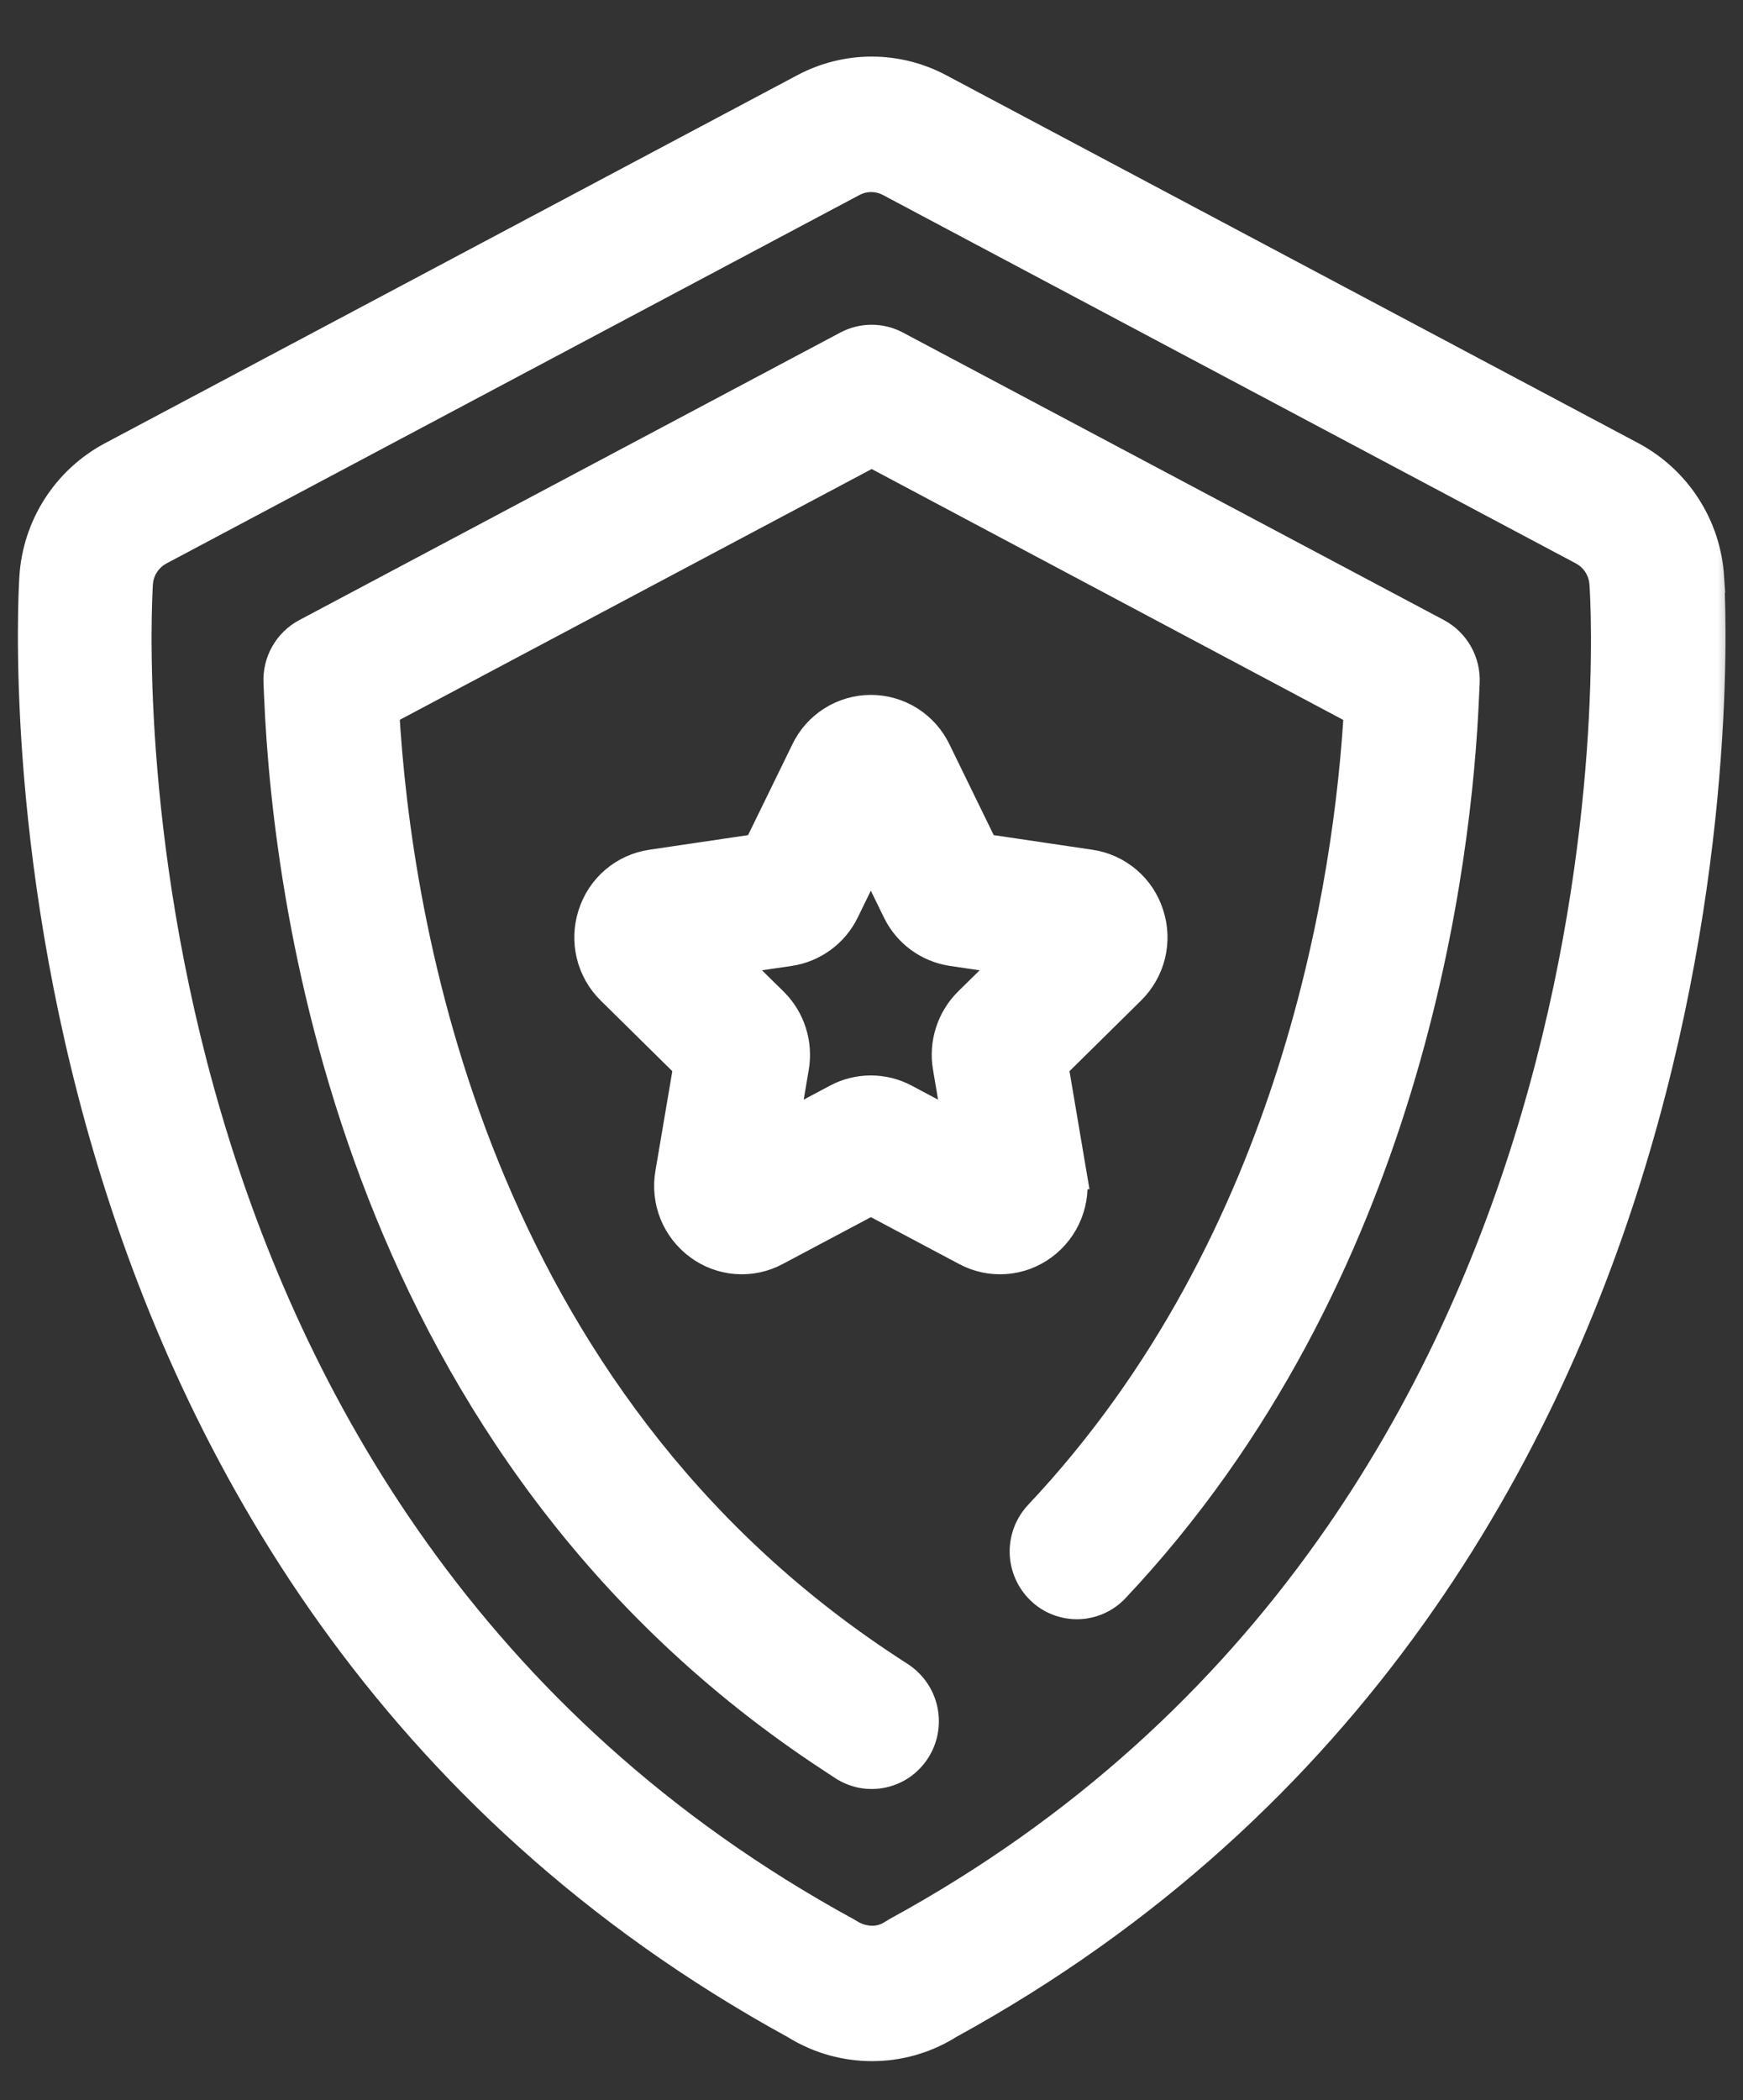
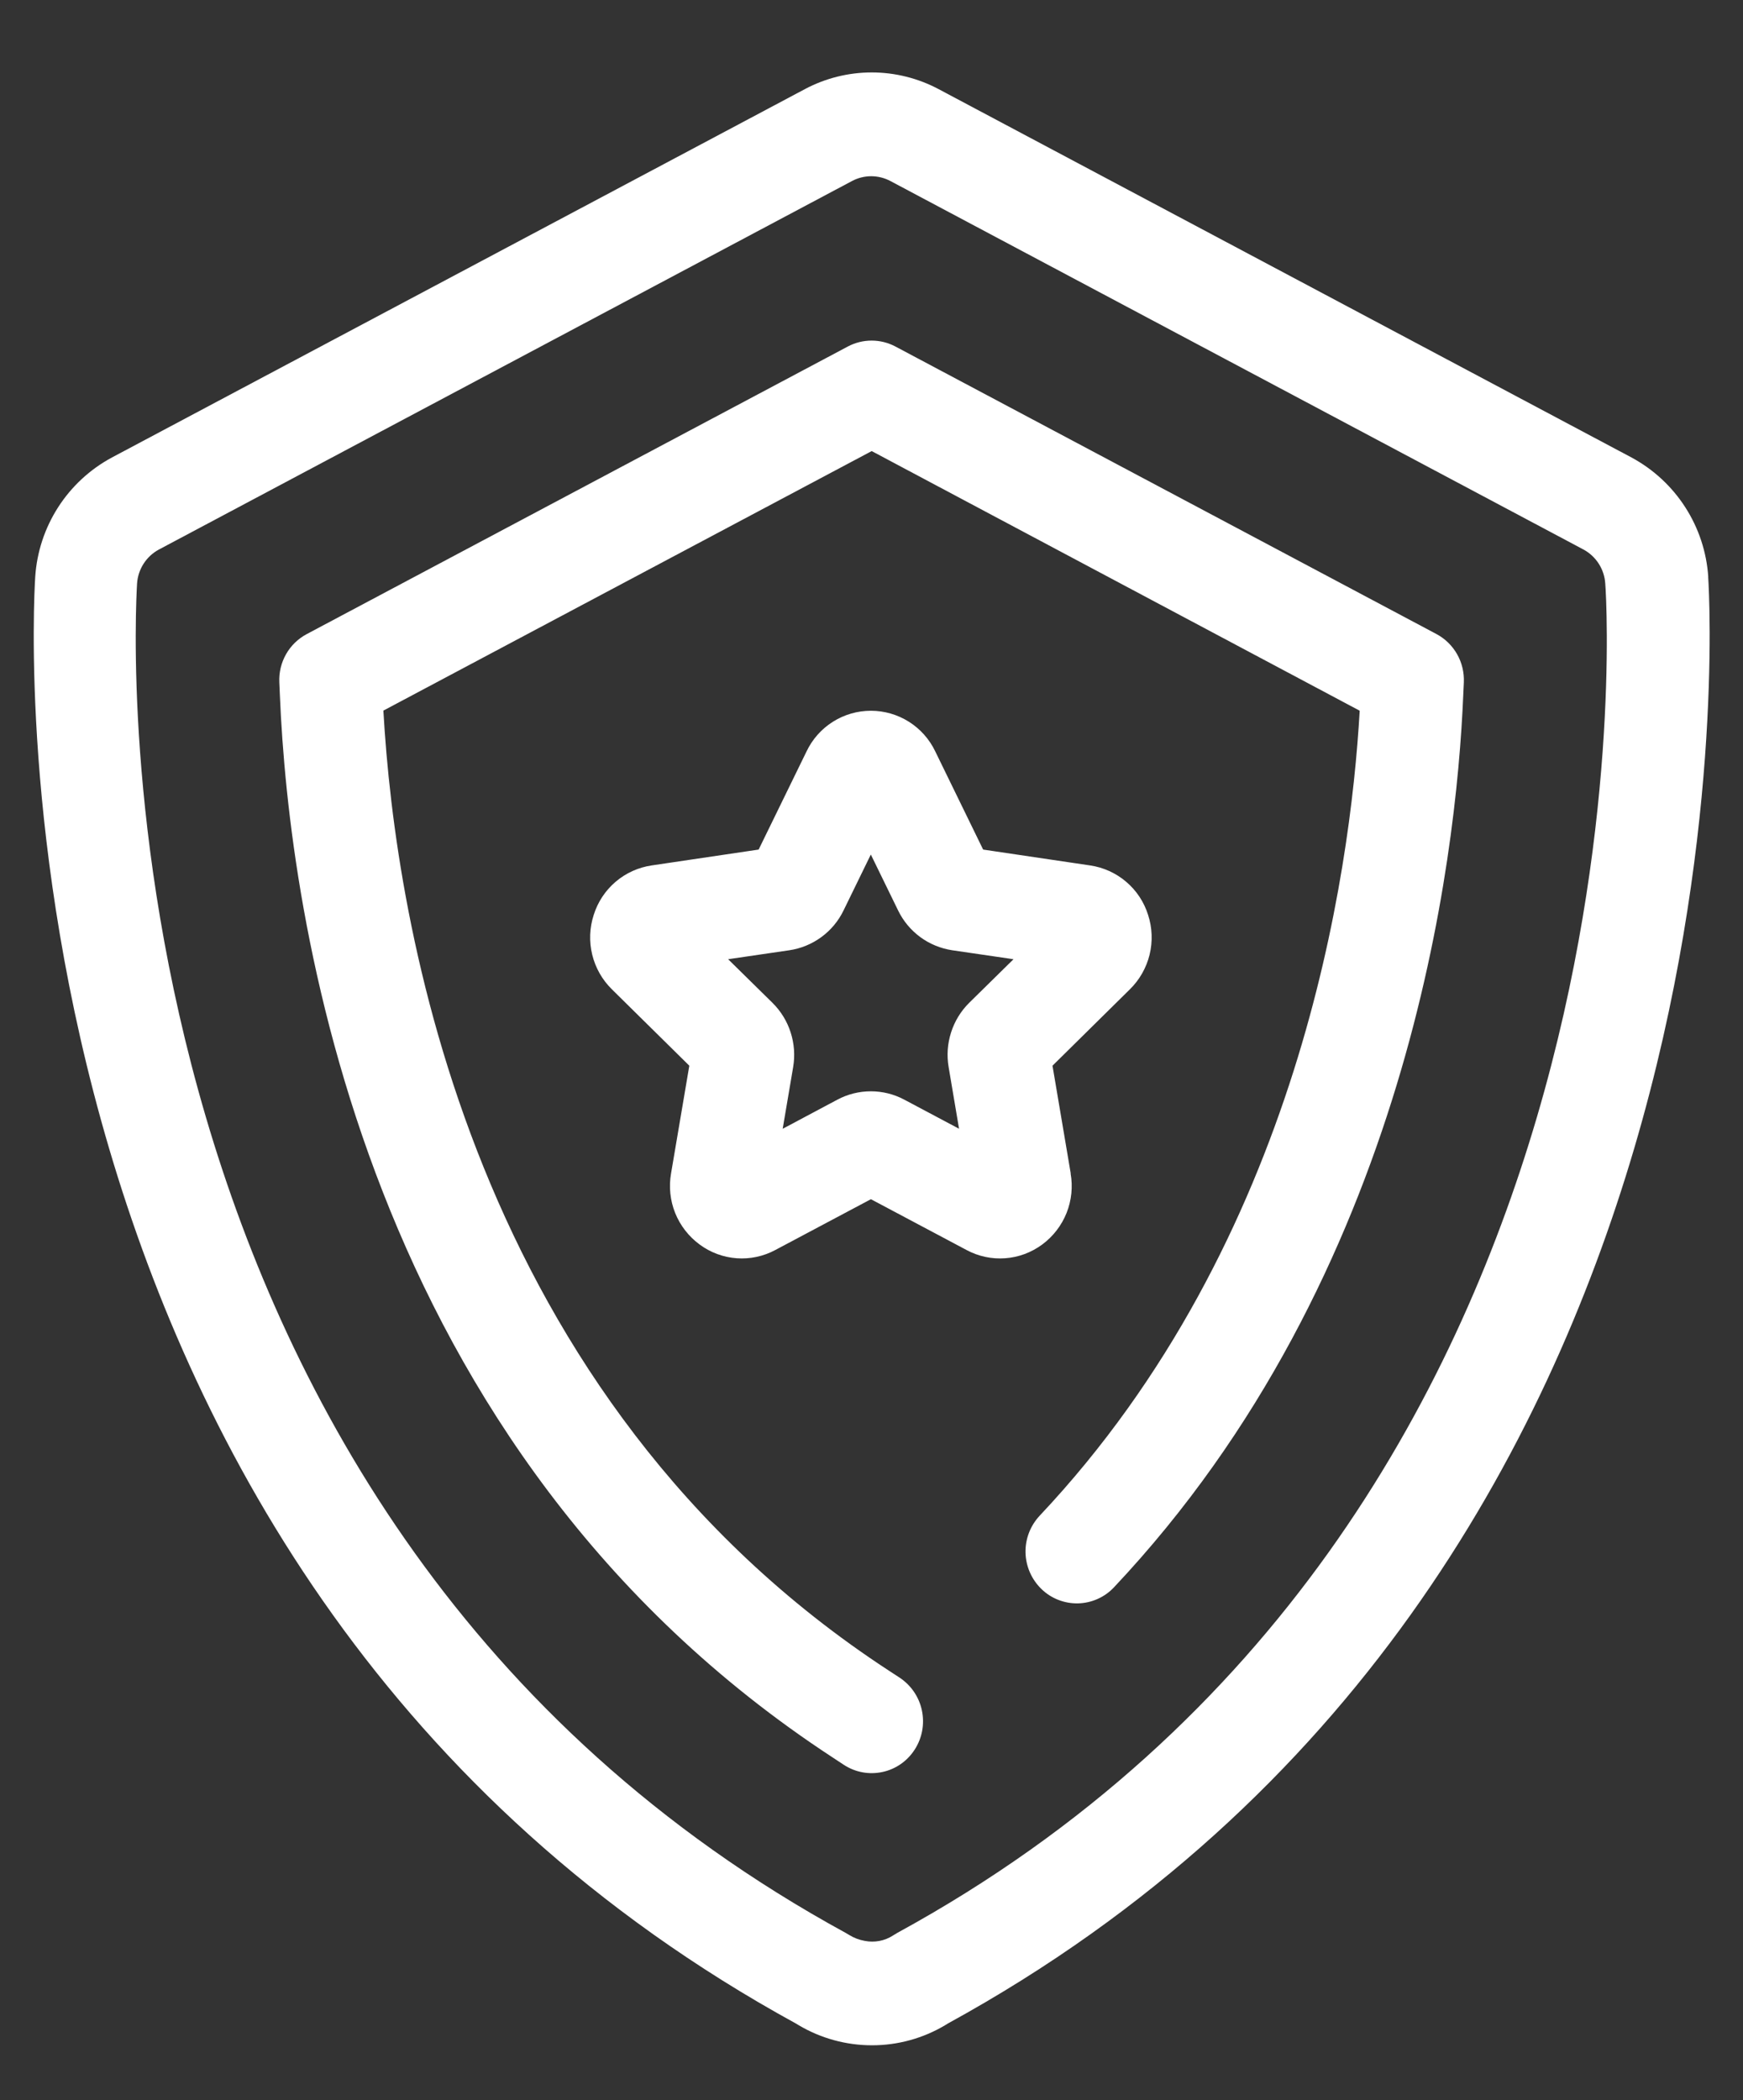
<svg xmlns="http://www.w3.org/2000/svg" width="44" height="53" viewBox="0 0 44 53" fill="none">
  <rect x="0" y="0" width="44" height="53" fill="#333333" stroke="none" />
  <mask id="path-1-outside-1_342_1054" maskUnits="userSpaceOnUse" x="-0.149" y="0.828" width="44" height="52" fill="black">
-     <rect fill="white" x="-0.149" y="0.828" width="44" height="52" />
    <path fill-rule="evenodd" clip-rule="evenodd" d="M36.263 16.001L22.603 8.744C22.418 8.646 22.212 8.595 22.003 8.595C21.794 8.595 21.588 8.646 21.403 8.744L7.742 16.002C7.524 16.118 7.343 16.294 7.221 16.509C7.099 16.724 7.04 16.969 7.051 17.217L7.065 17.541C7.293 23.009 9.112 36.567 21.026 44.354L21.301 44.535C21.444 44.629 21.604 44.693 21.771 44.724C21.939 44.755 22.111 44.752 22.278 44.716C22.445 44.68 22.603 44.611 22.742 44.514C22.882 44.416 23.001 44.291 23.093 44.147C23.28 43.855 23.344 43.502 23.272 43.162C23.201 42.823 22.998 42.526 22.709 42.335L22.433 42.155C11.879 35.257 9.98 23.28 9.678 17.932L22.005 11.383L34.324 17.935C34.087 22.071 32.795 31.298 26.246 38.248C26.009 38.501 25.88 38.836 25.888 39.183C25.897 39.529 26.041 39.858 26.29 40.099C26.412 40.218 26.557 40.311 26.716 40.373C26.875 40.435 27.044 40.465 27.215 40.461C27.385 40.457 27.553 40.419 27.709 40.349C27.864 40.28 28.005 40.18 28.121 40.056C35.557 32.165 36.764 21.684 36.938 17.544L36.953 17.221C36.964 16.973 36.906 16.727 36.784 16.511C36.662 16.295 36.481 16.118 36.263 16.001ZM43.123 14.559C43.082 13.934 42.883 13.33 42.544 12.803C42.206 12.276 41.739 11.844 41.188 11.546L23.694 2.249C23.174 1.973 22.594 1.828 22.006 1.828C21.417 1.828 20.837 1.973 20.318 2.249L2.823 11.546C2.271 11.843 1.804 12.276 1.466 12.803C1.128 13.33 0.929 13.935 0.889 14.56C0.824 15.587 -0.478 39.806 20.096 51.066L20.16 51.105C20.721 51.438 21.361 51.613 22.013 51.613C22.665 51.613 23.305 51.437 23.864 51.103C23.887 51.089 23.91 51.076 23.932 51.061C44.475 39.806 43.188 15.586 43.121 14.559H43.123ZM22.652 48.776C22.621 48.794 22.571 48.824 22.542 48.843C22.331 48.979 22.075 49.027 21.828 48.978C21.691 48.954 21.559 48.904 21.44 48.831C21.412 48.813 21.384 48.796 21.354 48.78C2.186 38.317 3.403 15.69 3.46 14.728C3.471 14.549 3.528 14.376 3.625 14.225C3.722 14.074 3.856 13.95 4.014 13.866L21.508 4.568C21.657 4.489 21.823 4.447 21.991 4.447C22.16 4.447 22.326 4.489 22.475 4.567L39.969 13.865C40.127 13.95 40.261 14.073 40.358 14.224C40.455 14.375 40.512 14.548 40.523 14.727C40.598 15.686 41.804 38.32 22.652 48.776ZM27.029 29.611L26.569 26.893L28.522 24.966C28.766 24.727 28.938 24.424 29.02 24.092C29.101 23.76 29.088 23.412 28.982 23.087C28.88 22.762 28.689 22.473 28.429 22.252C28.17 22.031 27.854 21.888 27.517 21.839L24.818 21.439L23.611 18.965C23.465 18.657 23.234 18.397 22.947 18.215C22.659 18.033 22.325 17.936 21.985 17.936C21.644 17.936 21.31 18.033 21.023 18.215C20.735 18.397 20.505 18.657 20.359 18.965L19.151 21.439L16.452 21.839C16.115 21.888 15.799 22.031 15.54 22.252C15.281 22.473 15.09 22.762 14.988 23.087C14.882 23.412 14.869 23.76 14.95 24.092C15.031 24.424 15.203 24.727 15.447 24.966L17.401 26.893L16.94 29.611C16.881 29.947 16.917 30.294 17.044 30.611C17.172 30.928 17.386 31.203 17.661 31.405C17.933 31.607 18.257 31.727 18.595 31.752C18.933 31.777 19.271 31.705 19.57 31.545L21.985 30.262L24.399 31.544C24.698 31.705 25.036 31.777 25.375 31.752C25.713 31.728 26.037 31.607 26.31 31.405C26.584 31.203 26.797 30.927 26.924 30.61C27.05 30.293 27.086 29.947 27.026 29.611H27.029ZM24.467 25.305C24.256 25.514 24.099 25.77 24.009 26.053C23.918 26.335 23.897 26.635 23.947 26.927L24.21 28.484L22.828 27.75C22.568 27.611 22.278 27.539 21.984 27.539C21.689 27.539 21.399 27.611 21.139 27.75L19.758 28.485L20.022 26.929C20.072 26.636 20.05 26.336 19.959 26.053C19.869 25.771 19.711 25.515 19.5 25.306L18.381 24.206L19.925 23.98C20.217 23.937 20.494 23.823 20.732 23.649C20.971 23.475 21.163 23.245 21.292 22.98L21.983 21.564L22.674 22.98C22.803 23.245 22.995 23.474 23.233 23.649C23.471 23.823 23.748 23.936 24.039 23.98L25.585 24.206L24.467 25.305Z" />
  </mask>
  <path fill-rule="evenodd" clip-rule="evenodd" d="M36.263 16.001L22.603 8.744C22.418 8.646 22.212 8.595 22.003 8.595C21.794 8.595 21.588 8.646 21.403 8.744L7.742 16.002C7.524 16.118 7.343 16.294 7.221 16.509C7.099 16.724 7.04 16.969 7.051 17.217L7.065 17.541C7.293 23.009 9.112 36.567 21.026 44.354L21.301 44.535C21.444 44.629 21.604 44.693 21.771 44.724C21.939 44.755 22.111 44.752 22.278 44.716C22.445 44.68 22.603 44.611 22.742 44.514C22.882 44.416 23.001 44.291 23.093 44.147C23.28 43.855 23.344 43.502 23.272 43.162C23.201 42.823 22.998 42.526 22.709 42.335L22.433 42.155C11.879 35.257 9.98 23.28 9.678 17.932L22.005 11.383L34.324 17.935C34.087 22.071 32.795 31.298 26.246 38.248C26.009 38.501 25.88 38.836 25.888 39.183C25.897 39.529 26.041 39.858 26.29 40.099C26.412 40.218 26.557 40.311 26.716 40.373C26.875 40.435 27.044 40.465 27.215 40.461C27.385 40.457 27.553 40.419 27.709 40.349C27.864 40.28 28.005 40.18 28.121 40.056C35.557 32.165 36.764 21.684 36.938 17.544L36.953 17.221C36.964 16.973 36.906 16.727 36.784 16.511C36.662 16.295 36.481 16.118 36.263 16.001ZM43.123 14.559C43.082 13.934 42.883 13.33 42.544 12.803C42.206 12.276 41.739 11.844 41.188 11.546L23.694 2.249C23.174 1.973 22.594 1.828 22.006 1.828C21.417 1.828 20.837 1.973 20.318 2.249L2.823 11.546C2.271 11.843 1.804 12.276 1.466 12.803C1.128 13.33 0.929 13.935 0.889 14.56C0.824 15.587 -0.478 39.806 20.096 51.066L20.16 51.105C20.721 51.438 21.361 51.613 22.013 51.613C22.665 51.613 23.305 51.437 23.864 51.103C23.887 51.089 23.91 51.076 23.932 51.061C44.475 39.806 43.188 15.586 43.121 14.559H43.123ZM22.652 48.776C22.621 48.794 22.571 48.824 22.542 48.843C22.331 48.979 22.075 49.027 21.828 48.978C21.691 48.954 21.559 48.904 21.44 48.831C21.412 48.813 21.384 48.796 21.354 48.78C2.186 38.317 3.403 15.69 3.46 14.728C3.471 14.549 3.528 14.376 3.625 14.225C3.722 14.074 3.856 13.95 4.014 13.866L21.508 4.568C21.657 4.489 21.823 4.447 21.991 4.447C22.16 4.447 22.326 4.489 22.475 4.567L39.969 13.865C40.127 13.95 40.261 14.073 40.358 14.224C40.455 14.375 40.512 14.548 40.523 14.727C40.598 15.686 41.804 38.32 22.652 48.776ZM27.029 29.611L26.569 26.893L28.522 24.966C28.766 24.727 28.938 24.424 29.02 24.092C29.101 23.76 29.088 23.412 28.982 23.087C28.88 22.762 28.689 22.473 28.429 22.252C28.17 22.031 27.854 21.888 27.517 21.839L24.818 21.439L23.611 18.965C23.465 18.657 23.234 18.397 22.947 18.215C22.659 18.033 22.325 17.936 21.985 17.936C21.644 17.936 21.31 18.033 21.023 18.215C20.735 18.397 20.505 18.657 20.359 18.965L19.151 21.439L16.452 21.839C16.115 21.888 15.799 22.031 15.54 22.252C15.281 22.473 15.09 22.762 14.988 23.087C14.882 23.412 14.869 23.76 14.95 24.092C15.031 24.424 15.203 24.727 15.447 24.966L17.401 26.893L16.94 29.611C16.881 29.947 16.917 30.294 17.044 30.611C17.172 30.928 17.386 31.203 17.661 31.405C17.933 31.607 18.257 31.727 18.595 31.752C18.933 31.777 19.271 31.705 19.57 31.545L21.985 30.262L24.399 31.544C24.698 31.705 25.036 31.777 25.375 31.752C25.713 31.728 26.037 31.607 26.31 31.405C26.584 31.203 26.797 30.927 26.924 30.61C27.05 30.293 27.086 29.947 27.026 29.611H27.029ZM24.467 25.305C24.256 25.514 24.099 25.77 24.009 26.053C23.918 26.335 23.897 26.635 23.947 26.927L24.21 28.484L22.828 27.75C22.568 27.611 22.278 27.539 21.984 27.539C21.689 27.539 21.399 27.611 21.139 27.75L19.758 28.485L20.022 26.929C20.072 26.636 20.05 26.336 19.959 26.053C19.869 25.771 19.711 25.515 19.5 25.306L18.381 24.206L19.925 23.98C20.217 23.937 20.494 23.823 20.732 23.649C20.971 23.475 21.163 23.245 21.292 22.98L21.983 21.564L22.674 22.98C22.803 23.245 22.995 23.474 23.233 23.649C23.471 23.823 23.748 23.936 24.039 23.98L25.585 24.206L24.467 25.305Z" fill="white" />
-   <path fill-rule="evenodd" clip-rule="evenodd" d="M36.263 16.001L22.603 8.744C22.418 8.646 22.212 8.595 22.003 8.595C21.794 8.595 21.588 8.646 21.403 8.744L7.742 16.002C7.524 16.118 7.343 16.294 7.221 16.509C7.099 16.724 7.04 16.969 7.051 17.217L7.065 17.541C7.293 23.009 9.112 36.567 21.026 44.354L21.301 44.535C21.444 44.629 21.604 44.693 21.771 44.724C21.939 44.755 22.111 44.752 22.278 44.716C22.445 44.68 22.603 44.611 22.742 44.514C22.882 44.416 23.001 44.291 23.093 44.147C23.28 43.855 23.344 43.502 23.272 43.162C23.201 42.823 22.998 42.526 22.709 42.335L22.433 42.155C11.879 35.257 9.98 23.28 9.678 17.932L22.005 11.383L34.324 17.935C34.087 22.071 32.795 31.298 26.246 38.248C26.009 38.501 25.88 38.836 25.888 39.183C25.897 39.529 26.041 39.858 26.29 40.099C26.412 40.218 26.557 40.311 26.716 40.373C26.875 40.435 27.044 40.465 27.215 40.461C27.385 40.457 27.553 40.419 27.709 40.349C27.864 40.28 28.005 40.18 28.121 40.056C35.557 32.165 36.764 21.684 36.938 17.544L36.953 17.221C36.964 16.973 36.906 16.727 36.784 16.511C36.662 16.295 36.481 16.118 36.263 16.001ZM43.123 14.559C43.082 13.934 42.883 13.33 42.544 12.803C42.206 12.276 41.739 11.844 41.188 11.546L23.694 2.249C23.174 1.973 22.594 1.828 22.006 1.828C21.417 1.828 20.837 1.973 20.318 2.249L2.823 11.546C2.271 11.843 1.804 12.276 1.466 12.803C1.128 13.33 0.929 13.935 0.889 14.56C0.824 15.587 -0.478 39.806 20.096 51.066L20.16 51.105C20.721 51.438 21.361 51.613 22.013 51.613C22.665 51.613 23.305 51.437 23.864 51.103C23.887 51.089 23.91 51.076 23.932 51.061C44.475 39.806 43.188 15.586 43.121 14.559H43.123ZM22.652 48.776C22.621 48.794 22.571 48.824 22.542 48.843C22.331 48.979 22.075 49.027 21.828 48.978C21.691 48.954 21.559 48.904 21.44 48.831C21.412 48.813 21.384 48.796 21.354 48.78C2.186 38.317 3.403 15.69 3.46 14.728C3.471 14.549 3.528 14.376 3.625 14.225C3.722 14.074 3.856 13.95 4.014 13.866L21.508 4.568C21.657 4.489 21.823 4.447 21.991 4.447C22.16 4.447 22.326 4.489 22.475 4.567L39.969 13.865C40.127 13.95 40.261 14.073 40.358 14.224C40.455 14.375 40.512 14.548 40.523 14.727C40.598 15.686 41.804 38.32 22.652 48.776ZM27.029 29.611L26.569 26.893L28.522 24.966C28.766 24.727 28.938 24.424 29.02 24.092C29.101 23.76 29.088 23.412 28.982 23.087C28.88 22.762 28.689 22.473 28.429 22.252C28.17 22.031 27.854 21.888 27.517 21.839L24.818 21.439L23.611 18.965C23.465 18.657 23.234 18.397 22.947 18.215C22.659 18.033 22.325 17.936 21.985 17.936C21.644 17.936 21.31 18.033 21.023 18.215C20.735 18.397 20.505 18.657 20.359 18.965L19.151 21.439L16.452 21.839C16.115 21.888 15.799 22.031 15.54 22.252C15.281 22.473 15.09 22.762 14.988 23.087C14.882 23.412 14.869 23.76 14.95 24.092C15.031 24.424 15.203 24.727 15.447 24.966L17.401 26.893L16.94 29.611C16.881 29.947 16.917 30.294 17.044 30.611C17.172 30.928 17.386 31.203 17.661 31.405C17.933 31.607 18.257 31.727 18.595 31.752C18.933 31.777 19.271 31.705 19.57 31.545L21.985 30.262L24.399 31.544C24.698 31.705 25.036 31.777 25.375 31.752C25.713 31.728 26.037 31.607 26.31 31.405C26.584 31.203 26.797 30.927 26.924 30.61C27.05 30.293 27.086 29.947 27.026 29.611H27.029ZM24.467 25.305C24.256 25.514 24.099 25.77 24.009 26.053C23.918 26.335 23.897 26.635 23.947 26.927L24.21 28.484L22.828 27.75C22.568 27.611 22.278 27.539 21.984 27.539C21.689 27.539 21.399 27.611 21.139 27.75L19.758 28.485L20.022 26.929C20.072 26.636 20.05 26.336 19.959 26.053C19.869 25.771 19.711 25.515 19.5 25.306L18.381 24.206L19.925 23.98C20.217 23.937 20.494 23.823 20.732 23.649C20.971 23.475 21.163 23.245 21.292 22.98L21.983 21.564L22.674 22.98C22.803 23.245 22.995 23.474 23.233 23.649C23.471 23.823 23.748 23.936 24.039 23.98L25.585 24.206L24.467 25.305Z" stroke="white" stroke-width="0.8" mask="url(#path-1-outside-1_342_1054)" />
</svg>